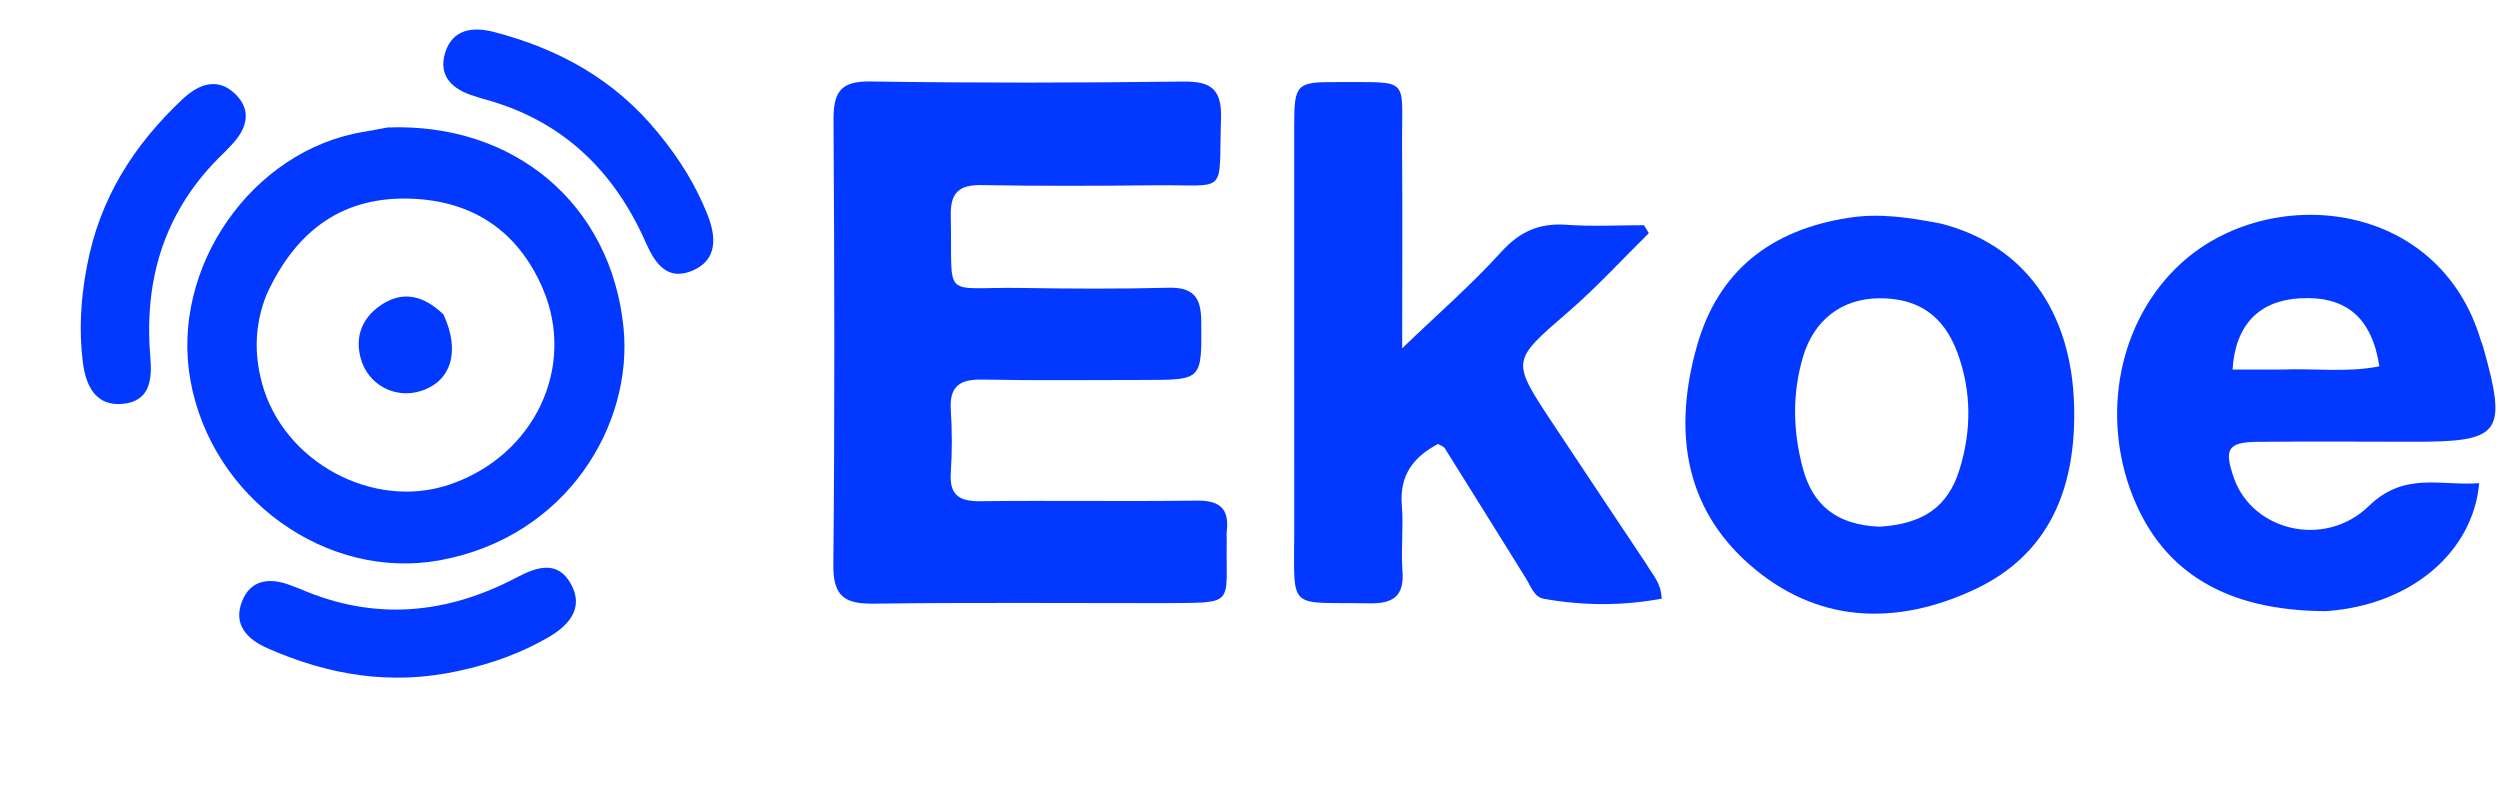
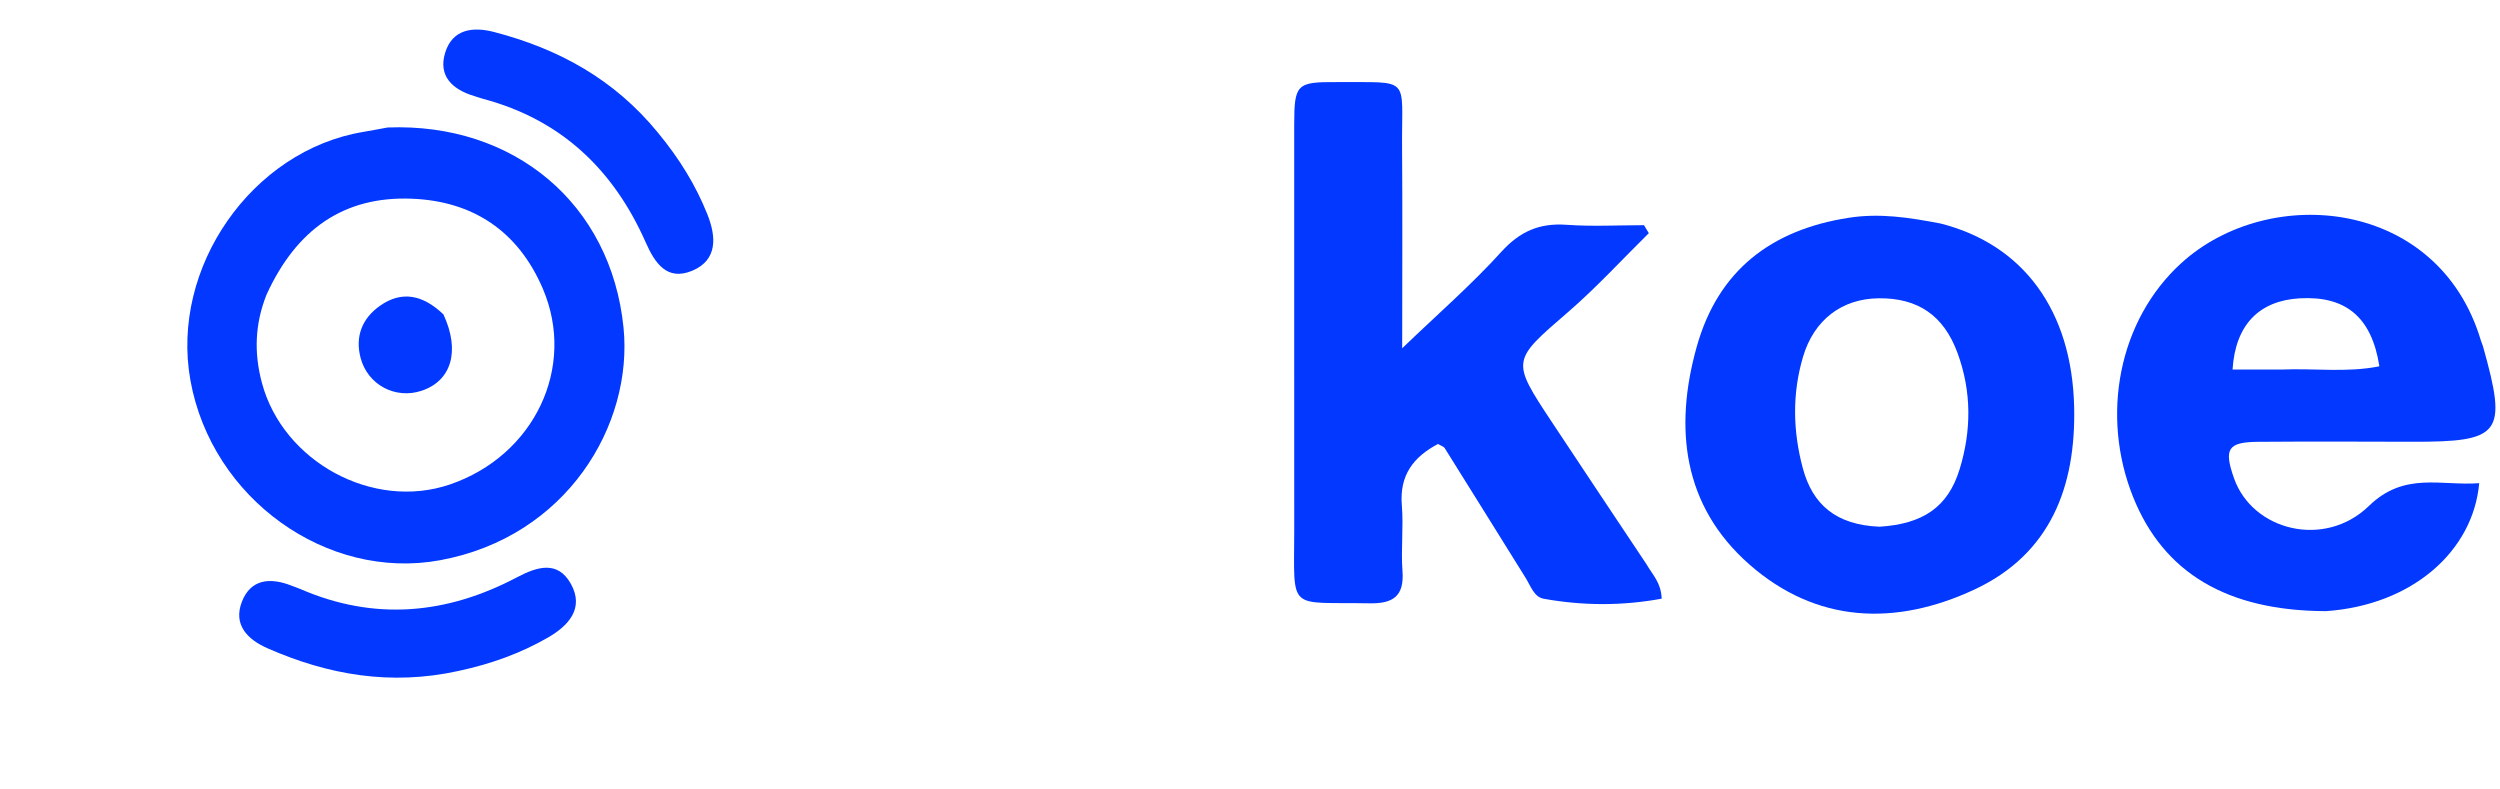
<svg xmlns="http://www.w3.org/2000/svg" width="399" height="126" viewBox="0 0 399 126" fill="none">
-   <path d="M185.395 96.26C169.739 96.264 154.573 96.145 139.411 96.343C134.815 96.403 132.952 95.172 133.001 90.165C133.235 66.504 133.182 42.839 133.029 19.177C133.001 14.817 134.052 12.928 138.874 13.002C155.534 13.258 172.203 13.223 188.864 13.017C193.379 12.961 195.026 14.318 194.872 18.98C194.464 31.387 196.223 29.432 184.182 29.571C175.018 29.678 165.85 29.706 156.688 29.539C153.02 29.472 151.653 30.78 151.741 34.486C152.064 48.174 150.011 45.751 162.969 45.958C170.8 46.083 178.637 46.126 186.464 45.925C190.407 45.824 191.687 47.385 191.719 51.215C191.795 60.633 191.934 60.636 182.772 60.64C174.106 60.643 165.439 60.749 156.776 60.581C153.192 60.512 151.501 61.637 151.748 65.433C151.965 68.752 151.964 72.107 151.745 75.426C151.51 78.998 153.062 80.031 156.447 79.991C167.944 79.858 179.444 80.056 190.94 79.895C194.623 79.843 196.226 81.126 195.791 84.805C195.733 85.298 195.795 85.804 195.787 86.304C195.604 96.879 197.442 96.147 185.395 96.26Z" fill="#0238FF" />
  <path d="M262.774 90.048C263.775 91.782 265.095 92.952 265.206 95.547C258.956 96.704 252.66 96.695 246.364 95.558C244.829 95.28 244.287 93.505 243.501 92.246C239.191 85.336 234.896 78.416 230.573 71.514C230.418 71.266 230.024 71.166 229.506 70.856C225.623 72.903 223.33 75.81 223.733 80.655C224.022 84.126 223.571 87.656 223.835 91.131C224.143 95.18 222.304 96.357 218.568 96.289C205.405 96.047 206.549 97.788 206.56 84.769C206.576 63.143 206.533 41.517 206.556 19.892C206.562 13.436 206.943 13.061 213.307 13.103C225.363 13.182 223.68 12.03 223.77 23.417C223.853 33.852 223.788 44.288 223.788 55.584C229.532 50.063 234.872 45.421 239.591 40.216C242.575 36.924 245.696 35.568 250.024 35.878C254.124 36.172 258.262 35.941 262.383 35.941C262.639 36.365 262.895 36.79 263.151 37.214C258.874 41.425 254.807 45.879 250.275 49.796C241.265 57.584 241.144 57.473 247.637 67.301C252.59 74.798 257.591 82.263 262.774 90.048Z" fill="#0238FF" />
  <path d="M371.244 97.538C355.406 97.5 345.279 91.405 340.432 79.288C335.243 66.32 338.101 51.118 348.149 41.979C362.192 29.207 389.205 31.685 395.952 54.356C396.047 54.674 396.202 54.975 396.291 55.295C400.207 69.254 399.23 70.546 384.887 70.505C376.722 70.482 368.555 70.45 360.39 70.516C355.559 70.555 354.902 71.631 356.54 76.308C359.478 84.697 371.006 87.619 378.088 80.741C383.77 75.221 389.624 77.59 395.679 77.114C394.723 87.928 385.031 96.574 371.244 97.538ZM364.068 58.983C369.274 58.748 374.551 59.509 379.749 58.463C378.527 50.589 374.357 47.196 367.041 47.612C360.61 47.977 356.755 51.795 356.315 58.983C358.592 58.983 360.858 58.983 364.068 58.983Z" fill="#0238FF" />
  <path d="M309.705 35.671C322.904 39.005 330.683 49.559 331.034 64.939C331.323 77.592 327.317 88.406 315.103 94.098C302.515 99.963 289.903 99.493 279.199 90.085C268.588 80.757 267.142 68.335 270.805 55.317C274.211 43.208 282.616 36.696 295.041 34.76C299.972 33.992 304.588 34.69 309.705 35.671ZM299.971 84.064C306.922 83.623 310.89 80.927 312.743 74.931C314.66 68.73 314.683 62.472 312.41 56.305C310.22 50.365 306.124 47.54 299.841 47.606C294.004 47.668 289.519 51.007 287.758 56.961C286.021 62.834 286.144 68.799 287.722 74.703C289.276 80.519 293.01 83.778 299.971 84.064Z" fill="#0238FF" />
  <path d="M61.871 20.346C82.051 19.573 97.521 32.532 99.514 52.276C101.079 67.789 90.468 85.705 70.206 89.419C52.168 92.725 33.781 79.579 30.389 60.692C27.159 42.712 40.199 23.993 58.001 21.048C59.148 20.858 60.291 20.636 61.871 20.346ZM42.544 47.015C40.696 51.64 40.501 56.274 41.81 61.139C45.187 73.693 59.525 81.515 71.808 77.32C85.282 72.717 91.997 58.612 86.639 46.085C82.7 36.874 75.471 32.082 65.672 31.711C54.902 31.303 47.328 36.556 42.544 47.015Z" fill="#0238FF" />
  <path d="M105.016 21.187C108.447 25.341 111.062 29.597 112.911 34.243C114.286 37.699 114.613 41.494 110.457 43.217C106.465 44.871 104.534 42.031 103.051 38.676C97.932 27.089 89.568 19.098 77.113 15.779C76.632 15.651 76.164 15.471 75.686 15.328C72.214 14.289 69.888 12.138 71.057 8.386C72.214 4.673 75.425 4.215 78.839 5.104C89.067 7.767 97.994 12.585 105.016 21.187Z" fill="#0238FF" />
-   <path d="M13.874 42.506C12.857 47.797 12.605 52.786 13.212 57.749C13.663 61.441 15.198 64.928 19.671 64.445C23.968 63.981 24.299 60.562 23.99 56.907C22.921 44.285 26.425 33.261 35.759 24.373C36.12 24.029 36.444 23.647 36.794 23.292C39.343 20.714 40.351 17.711 37.525 14.98C34.728 12.278 31.691 13.416 29.123 15.835C21.427 23.079 15.907 31.59 13.874 42.506Z" fill="#0238FF" />
  <path d="M73.175 107.083C78.443 105.955 83.135 104.24 87.468 101.744C90.691 99.887 93.302 97.113 91.112 93.184C89.008 89.409 85.731 90.438 82.487 92.149C71.282 98.059 59.765 99.135 47.939 94.01C47.482 93.811 47.004 93.662 46.54 93.478C43.172 92.138 40.014 92.381 38.602 96.049C37.205 99.679 39.439 102.03 42.668 103.452C52.342 107.71 62.331 109.471 73.175 107.083Z" fill="#0238FF" />
  <path d="M70.774 50.18C73.494 56.051 72.025 60.771 67.324 62.353C63.12 63.768 58.688 61.441 57.549 57.113C56.645 53.681 57.815 50.807 60.618 48.82C64.115 46.342 67.488 47.045 70.774 50.18Z" fill="#0238FF" />
</svg>